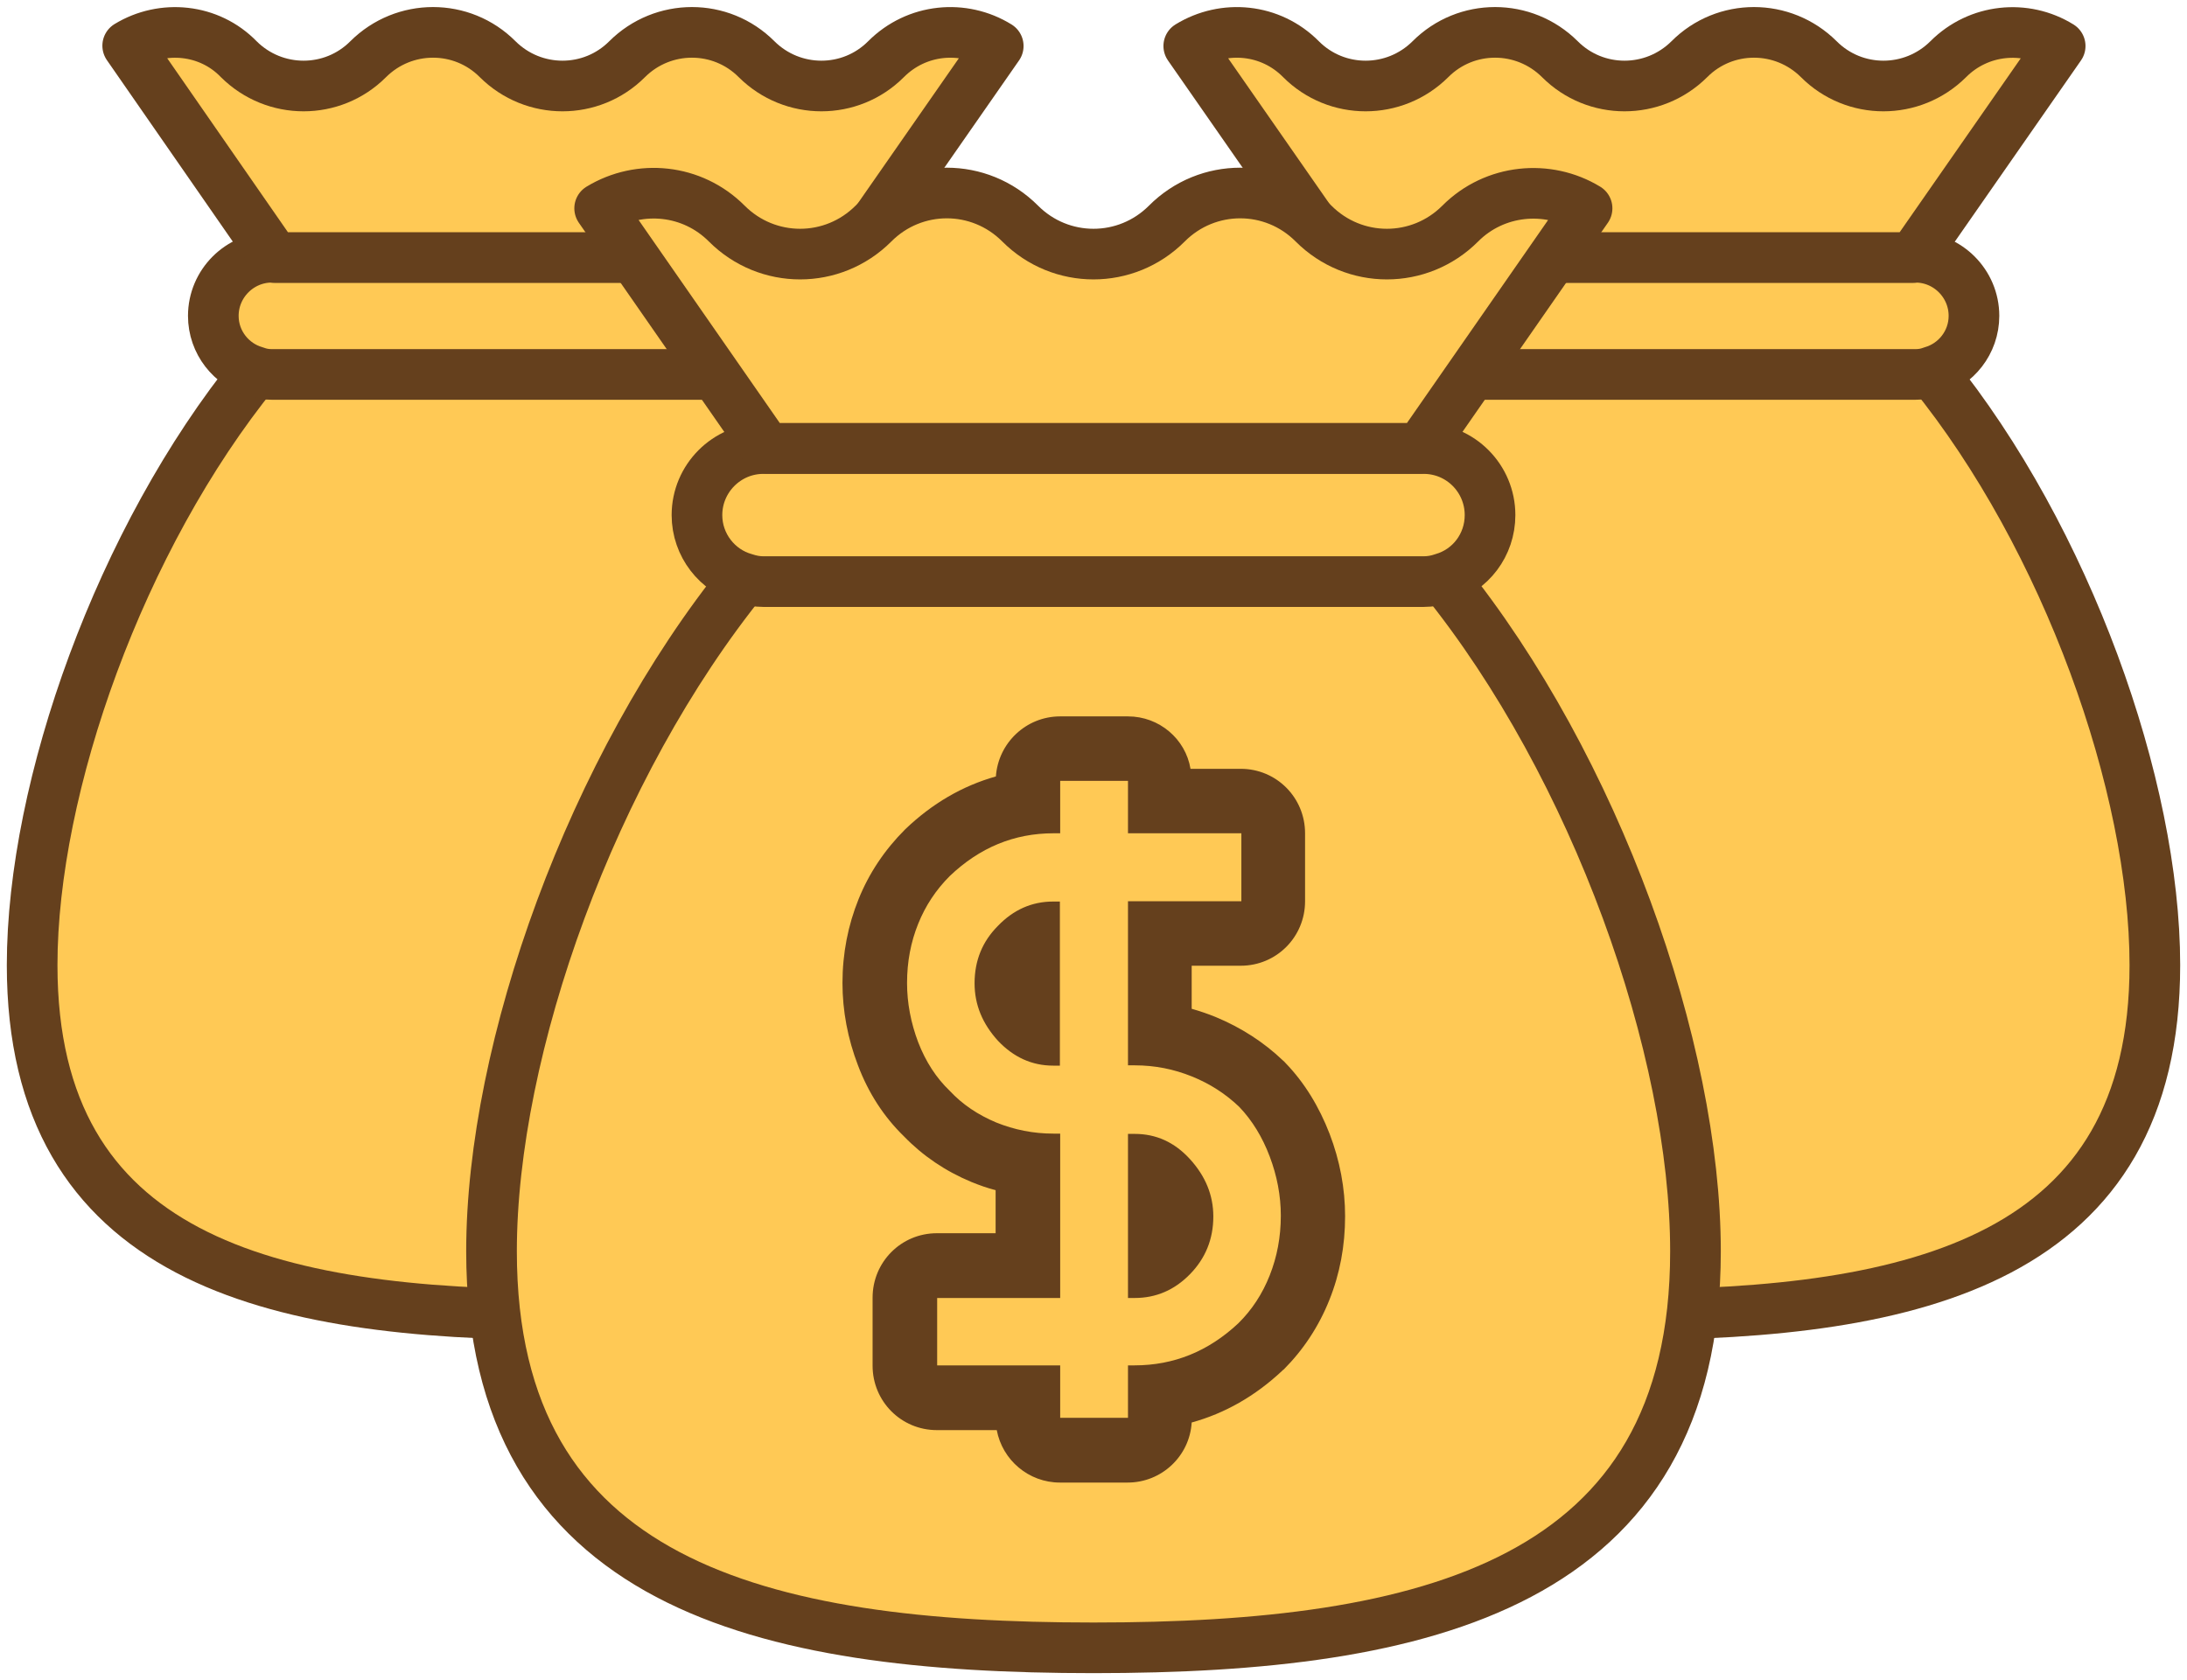
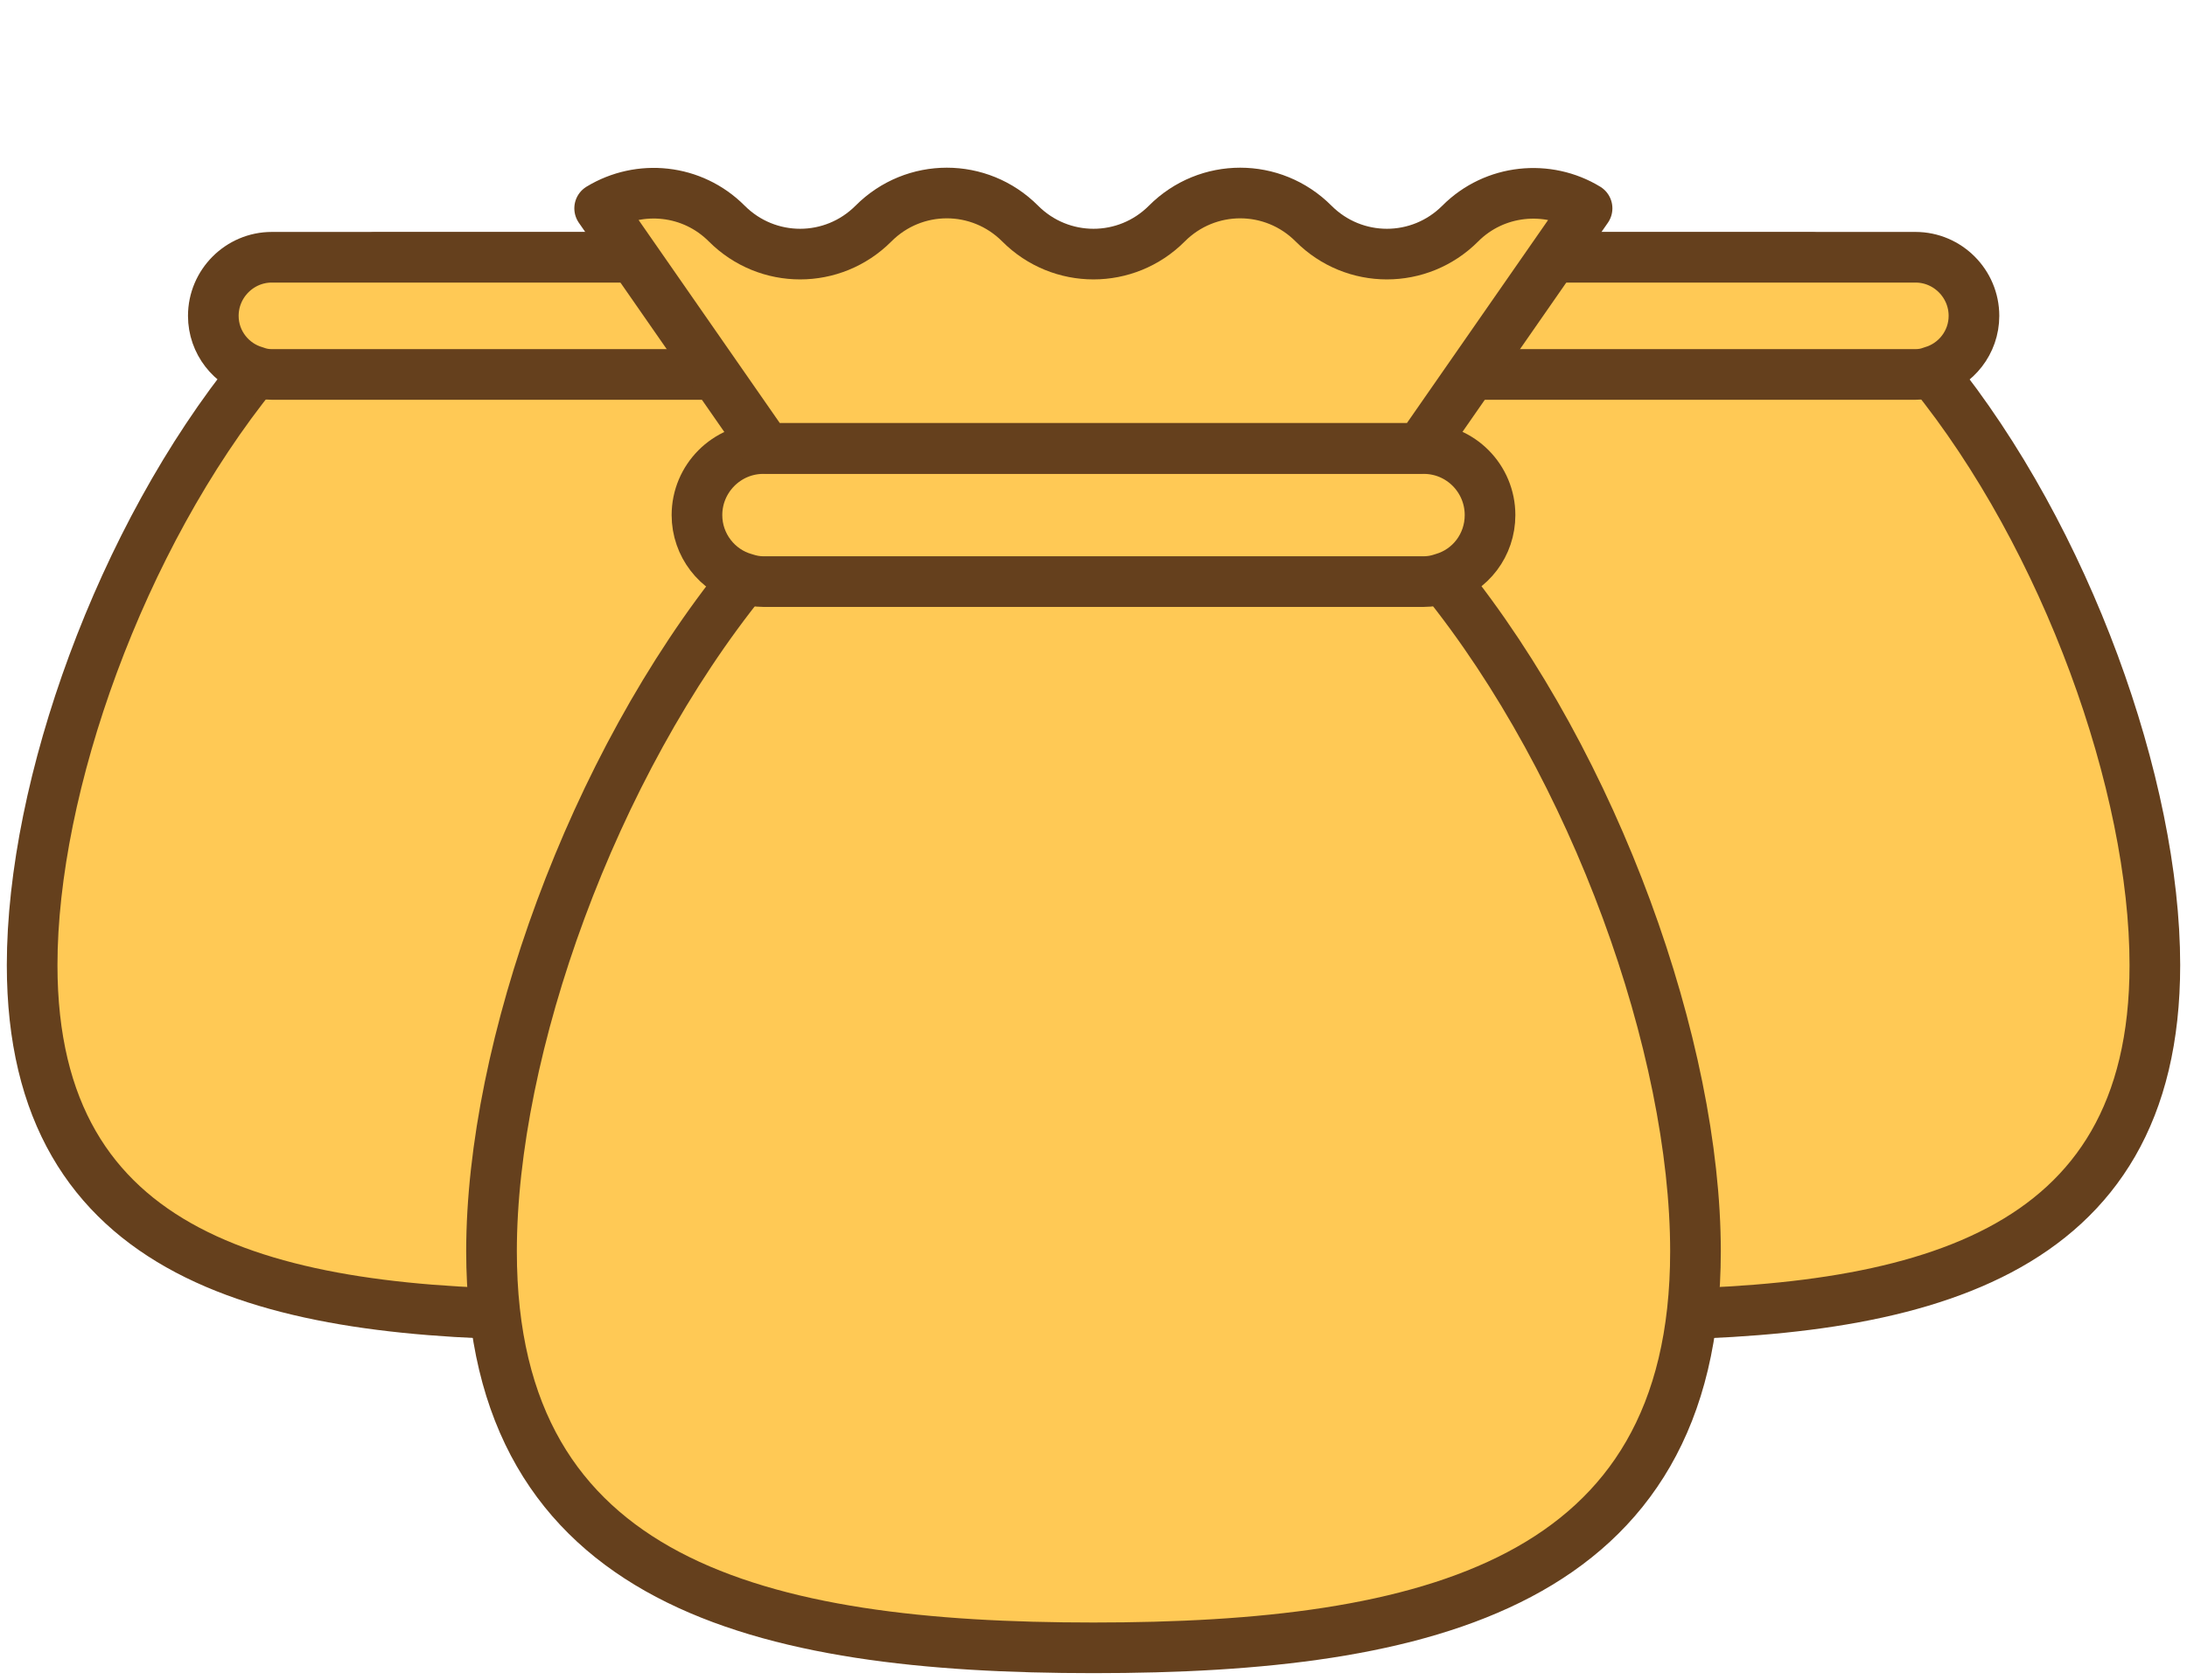
<svg xmlns="http://www.w3.org/2000/svg" width="95" height="73" viewBox="0 0 95 73" fill="none">
  <g clip-path="url(#clip0_215_268)">
    <path d="M47.5 41.936C47.5 54.705 37.193 57.124 24.448 57.124C11.716 57.124 1.396 54.705 1.396 41.936C1.396 34.157 5.23 23.387 11.094 16.156C12.694 14.195 14.42 12.502 16.273 11.191H32.648C34.502 12.489 36.228 14.195 37.827 16.156C43.679 23.387 47.5 34.157 47.5 41.936Z" fill="#FFC955" stroke="#65401D" stroke-width="2.2" stroke-miterlimit="10" stroke-linecap="round" stroke-linejoin="round" />
    <path d="M39.63 13.724C39.63 14.87 38.881 15.85 37.815 16.143C37.586 16.219 37.345 16.27 37.091 16.27H11.805C11.564 16.27 11.323 16.232 11.094 16.143C10.053 15.85 9.266 14.883 9.266 13.724C9.266 12.324 10.409 11.178 11.805 11.178H37.104C38.5 11.191 39.63 12.324 39.63 13.724Z" fill="#FFC955" stroke="#65401D" stroke-width="2.2" stroke-miterlimit="10" stroke-linecap="round" stroke-linejoin="round" />
-     <path d="M38.487 2.572C36.939 4.125 34.425 4.125 32.864 2.572C31.315 1.018 28.802 1.018 27.241 2.572C25.692 4.125 23.179 4.125 21.617 2.572C20.069 1.018 17.555 1.018 15.994 2.572C14.445 4.125 11.932 4.125 10.371 2.572C9.089 1.248 7.07 1.057 5.547 1.986L11.932 11.191H36.964L43.362 1.999C41.839 1.057 39.82 1.235 38.487 2.572Z" fill="#FFC955" stroke="#65401D" stroke-width="2.2" stroke-miterlimit="10" stroke-linecap="round" stroke-linejoin="round" />
    <path d="M47.5 41.936C47.5 54.705 57.807 57.124 70.552 57.124C83.284 57.124 93.604 54.705 93.604 41.936C93.604 34.157 89.77 23.387 83.906 16.156C82.306 14.195 80.58 12.502 78.727 11.191H62.352C60.498 12.489 58.772 14.195 57.173 16.156C51.321 23.387 47.5 34.157 47.5 41.936Z" fill="#FFC955" stroke="#65401D" stroke-width="2.2" stroke-miterlimit="10" stroke-linecap="round" stroke-linejoin="round" />
    <path d="M55.37 13.724C55.37 14.87 56.119 15.85 57.185 16.143C57.414 16.219 57.655 16.27 57.909 16.27H83.207C83.449 16.27 83.69 16.232 83.918 16.143C84.959 15.85 85.746 14.883 85.746 13.724C85.746 12.324 84.604 11.178 83.207 11.178H57.909C56.5 11.191 55.37 12.324 55.37 13.724Z" fill="#FFC955" stroke="#65401D" stroke-width="2.2" stroke-miterlimit="10" stroke-linecap="round" stroke-linejoin="round" />
-     <path d="M56.513 2.572C58.061 4.125 60.575 4.125 62.136 2.572C63.685 1.018 66.198 1.018 67.759 2.572C69.308 4.125 71.821 4.125 73.383 2.572C74.931 1.018 77.445 1.018 79.006 2.572C80.555 4.125 83.068 4.125 84.629 2.572C85.949 1.248 87.968 1.057 89.491 1.999L83.093 11.191H58.036L51.638 1.999C53.174 1.057 55.192 1.235 56.513 2.572Z" fill="#FFC955" stroke="#65401D" stroke-width="2.2" stroke-miterlimit="10" stroke-linecap="round" stroke-linejoin="round" />
    <path d="M73.649 54.374C73.649 68.85 61.945 71.6 47.5 71.6C33.067 71.6 21.351 68.85 21.351 54.374C21.351 45.552 25.705 33.33 32.356 25.118C34.172 22.89 36.126 20.968 38.233 19.491H56.804C58.899 20.968 60.867 22.89 62.682 25.118C69.32 33.33 73.649 45.552 73.649 54.374Z" fill="#FFC955" stroke="#65401D" stroke-width="2.2" stroke-miterlimit="10" stroke-linecap="round" stroke-linejoin="round" />
    <path d="M64.725 22.381C64.725 23.68 63.875 24.787 62.669 25.131C62.415 25.22 62.136 25.271 61.844 25.271H33.156C32.877 25.271 32.61 25.22 32.344 25.131C31.163 24.8 30.275 23.692 30.275 22.381C30.275 20.79 31.569 19.491 33.156 19.491H61.844C63.443 19.491 64.725 20.79 64.725 22.381Z" fill="#FFC955" stroke="#65401D" stroke-width="2.2" stroke-miterlimit="10" stroke-linecap="round" stroke-linejoin="round" />
    <path d="M63.431 9.714C61.666 11.483 58.823 11.483 57.058 9.714C55.294 7.944 52.451 7.944 50.686 9.714C48.922 11.483 46.078 11.483 44.314 9.714C42.55 7.944 39.706 7.944 37.942 9.714C36.177 11.483 33.334 11.483 31.569 9.714C30.072 8.212 27.787 7.995 26.048 9.052L33.296 19.479H61.692L68.94 9.052C67.226 8.008 64.929 8.212 63.431 9.714Z" fill="#FFC955" stroke="#65401D" stroke-width="2.2" stroke-miterlimit="10" stroke-linecap="round" stroke-linejoin="round" />
    <path d="M46.053 63.032C45.279 63.032 44.657 62.408 44.657 61.631V60.753H40.709C39.935 60.753 39.313 60.129 39.313 59.352V56.399C39.313 55.622 39.935 54.998 40.709 54.998H44.657V50.593C43.997 50.504 43.362 50.326 42.74 50.084C41.775 49.689 40.925 49.104 40.239 48.378C39.554 47.729 38.97 46.838 38.576 45.806C38.196 44.801 38.005 43.77 38.005 42.725C38.005 41.618 38.208 40.574 38.589 39.619C38.983 38.664 39.541 37.811 40.265 37.086C41.559 35.851 43.019 35.112 44.657 34.896V33.941C44.657 33.164 45.279 32.541 46.053 32.541H48.998C49.772 32.541 50.394 33.164 50.394 33.941V34.819H53.923C54.697 34.819 55.319 35.443 55.319 36.22V39.173C55.319 39.95 54.697 40.574 53.923 40.574H50.394V44.979C51.054 45.068 51.689 45.246 52.311 45.501C53.25 45.883 54.088 46.43 54.799 47.118C55.535 47.894 56.081 48.773 56.462 49.779C56.843 50.784 57.046 51.816 57.046 52.859C57.046 53.967 56.843 55.011 56.462 55.979C56.068 56.946 55.51 57.812 54.786 58.538C53.492 59.76 52.019 60.473 50.394 60.689V61.644C50.394 62.42 49.772 63.044 48.998 63.044H46.053V63.032ZM50.394 54.642C50.496 54.565 50.597 54.476 50.699 54.374C51.118 53.942 51.308 53.458 51.308 52.847C51.308 52.274 51.105 51.777 50.673 51.306C50.585 51.204 50.496 51.128 50.407 51.052V54.642H50.394ZM44.657 40.93C44.555 41.007 44.466 41.096 44.365 41.185C43.933 41.618 43.743 42.089 43.743 42.7C43.743 43.273 43.946 43.77 44.377 44.24C44.466 44.342 44.555 44.419 44.644 44.495V40.93H44.657Z" fill="#FFC955" />
-     <path d="M48.998 33.928V36.207H53.923V39.161H48.998V46.29H49.29C50.166 46.29 50.991 46.456 51.778 46.774C52.565 47.092 53.25 47.538 53.834 48.098C54.393 48.684 54.837 49.409 55.154 50.25C55.472 51.09 55.637 51.956 55.637 52.821C55.637 53.751 55.472 54.616 55.154 55.418C54.837 56.221 54.38 56.921 53.783 57.506C52.489 58.716 50.991 59.327 49.277 59.327H48.998V61.606H46.053V59.327H40.709V56.399H46.053V49.257H45.761C44.885 49.257 44.06 49.091 43.273 48.773C42.486 48.442 41.813 47.996 41.255 47.398C40.671 46.838 40.214 46.137 39.884 45.285C39.566 44.444 39.401 43.578 39.401 42.713C39.401 41.783 39.566 40.93 39.884 40.141C40.201 39.352 40.658 38.664 41.255 38.066C42.55 36.831 44.047 36.207 45.761 36.207H46.053V33.928H48.998ZM45.748 46.303H46.04V39.173H45.748C44.822 39.173 44.022 39.53 43.349 40.23C42.676 40.905 42.334 41.733 42.334 42.725C42.334 43.655 42.676 44.482 43.349 45.221C44.022 45.934 44.822 46.303 45.748 46.303ZM48.998 56.399H49.29C50.217 56.399 51.016 56.055 51.689 55.367C52.362 54.68 52.705 53.84 52.705 52.859C52.705 51.93 52.362 51.103 51.689 50.364C51.016 49.626 50.217 49.269 49.29 49.269H48.998V56.399ZM48.998 31.128H46.053C44.568 31.128 43.362 32.286 43.26 33.737C41.813 34.145 40.493 34.909 39.313 36.042C38.424 36.933 37.751 37.939 37.294 39.072C36.837 40.205 36.596 41.427 36.596 42.713C36.596 43.922 36.825 45.132 37.269 46.29C37.726 47.5 38.399 48.531 39.262 49.371C40.087 50.224 41.064 50.886 42.194 51.357C42.537 51.497 42.892 51.624 43.248 51.714V53.585H40.696C39.148 53.585 37.904 54.833 37.904 56.386V59.34C37.904 60.893 39.148 62.14 40.696 62.14H43.298C43.54 63.439 44.682 64.419 46.04 64.419H48.985C50.458 64.419 51.676 63.273 51.765 61.809C53.2 61.415 54.52 60.664 55.688 59.569C55.713 59.543 55.738 59.518 55.764 59.505C56.614 58.652 57.287 57.634 57.744 56.488C58.201 55.355 58.429 54.133 58.429 52.847C58.429 51.637 58.201 50.428 57.757 49.269C57.3 48.085 56.665 47.041 55.84 46.188C55.815 46.15 55.776 46.125 55.738 46.087C54.901 45.285 53.91 44.648 52.806 44.19C52.463 44.05 52.121 43.935 51.765 43.833V41.962H53.898C55.446 41.962 56.69 40.714 56.69 39.161V36.207C56.69 34.654 55.446 33.406 53.898 33.406H51.714C51.499 32.108 50.356 31.128 48.998 31.128Z" fill="#65401D" />
  </g>
  <defs>
    <clipPath id="clip0_215_268">
      <rect width="95" height="73" fill="white" />
    </clipPath>
  </defs>
</svg>